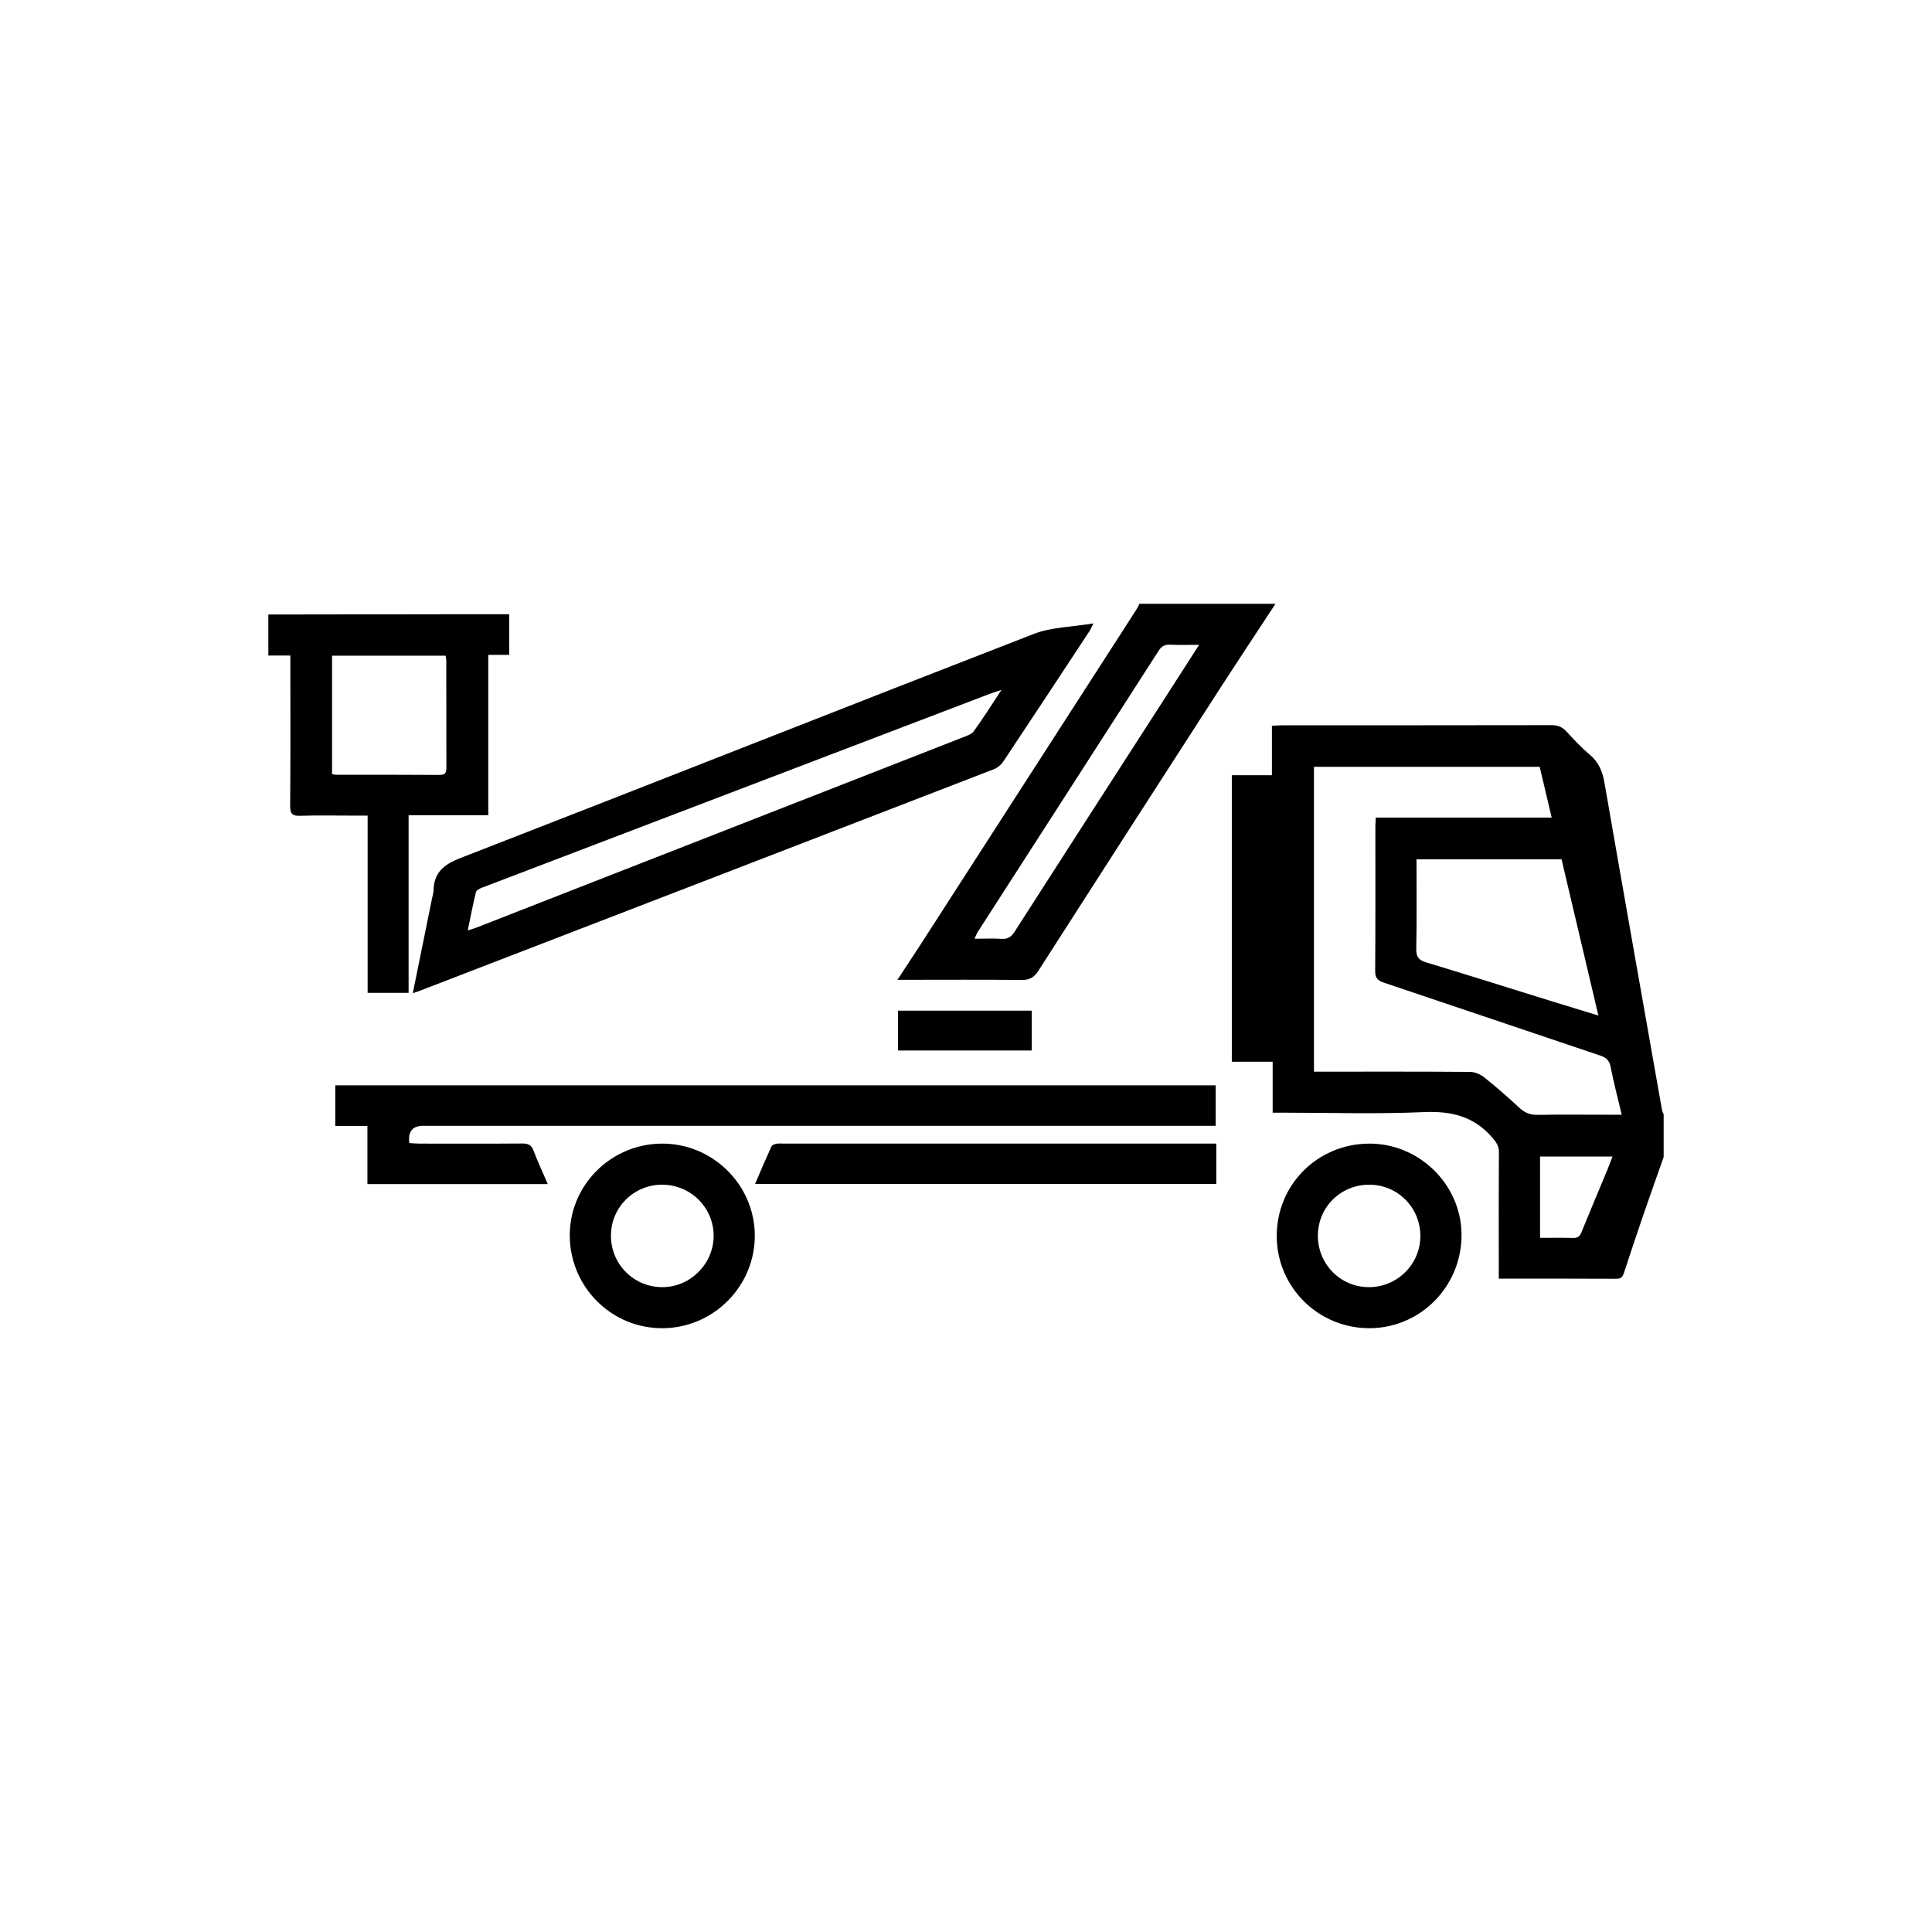
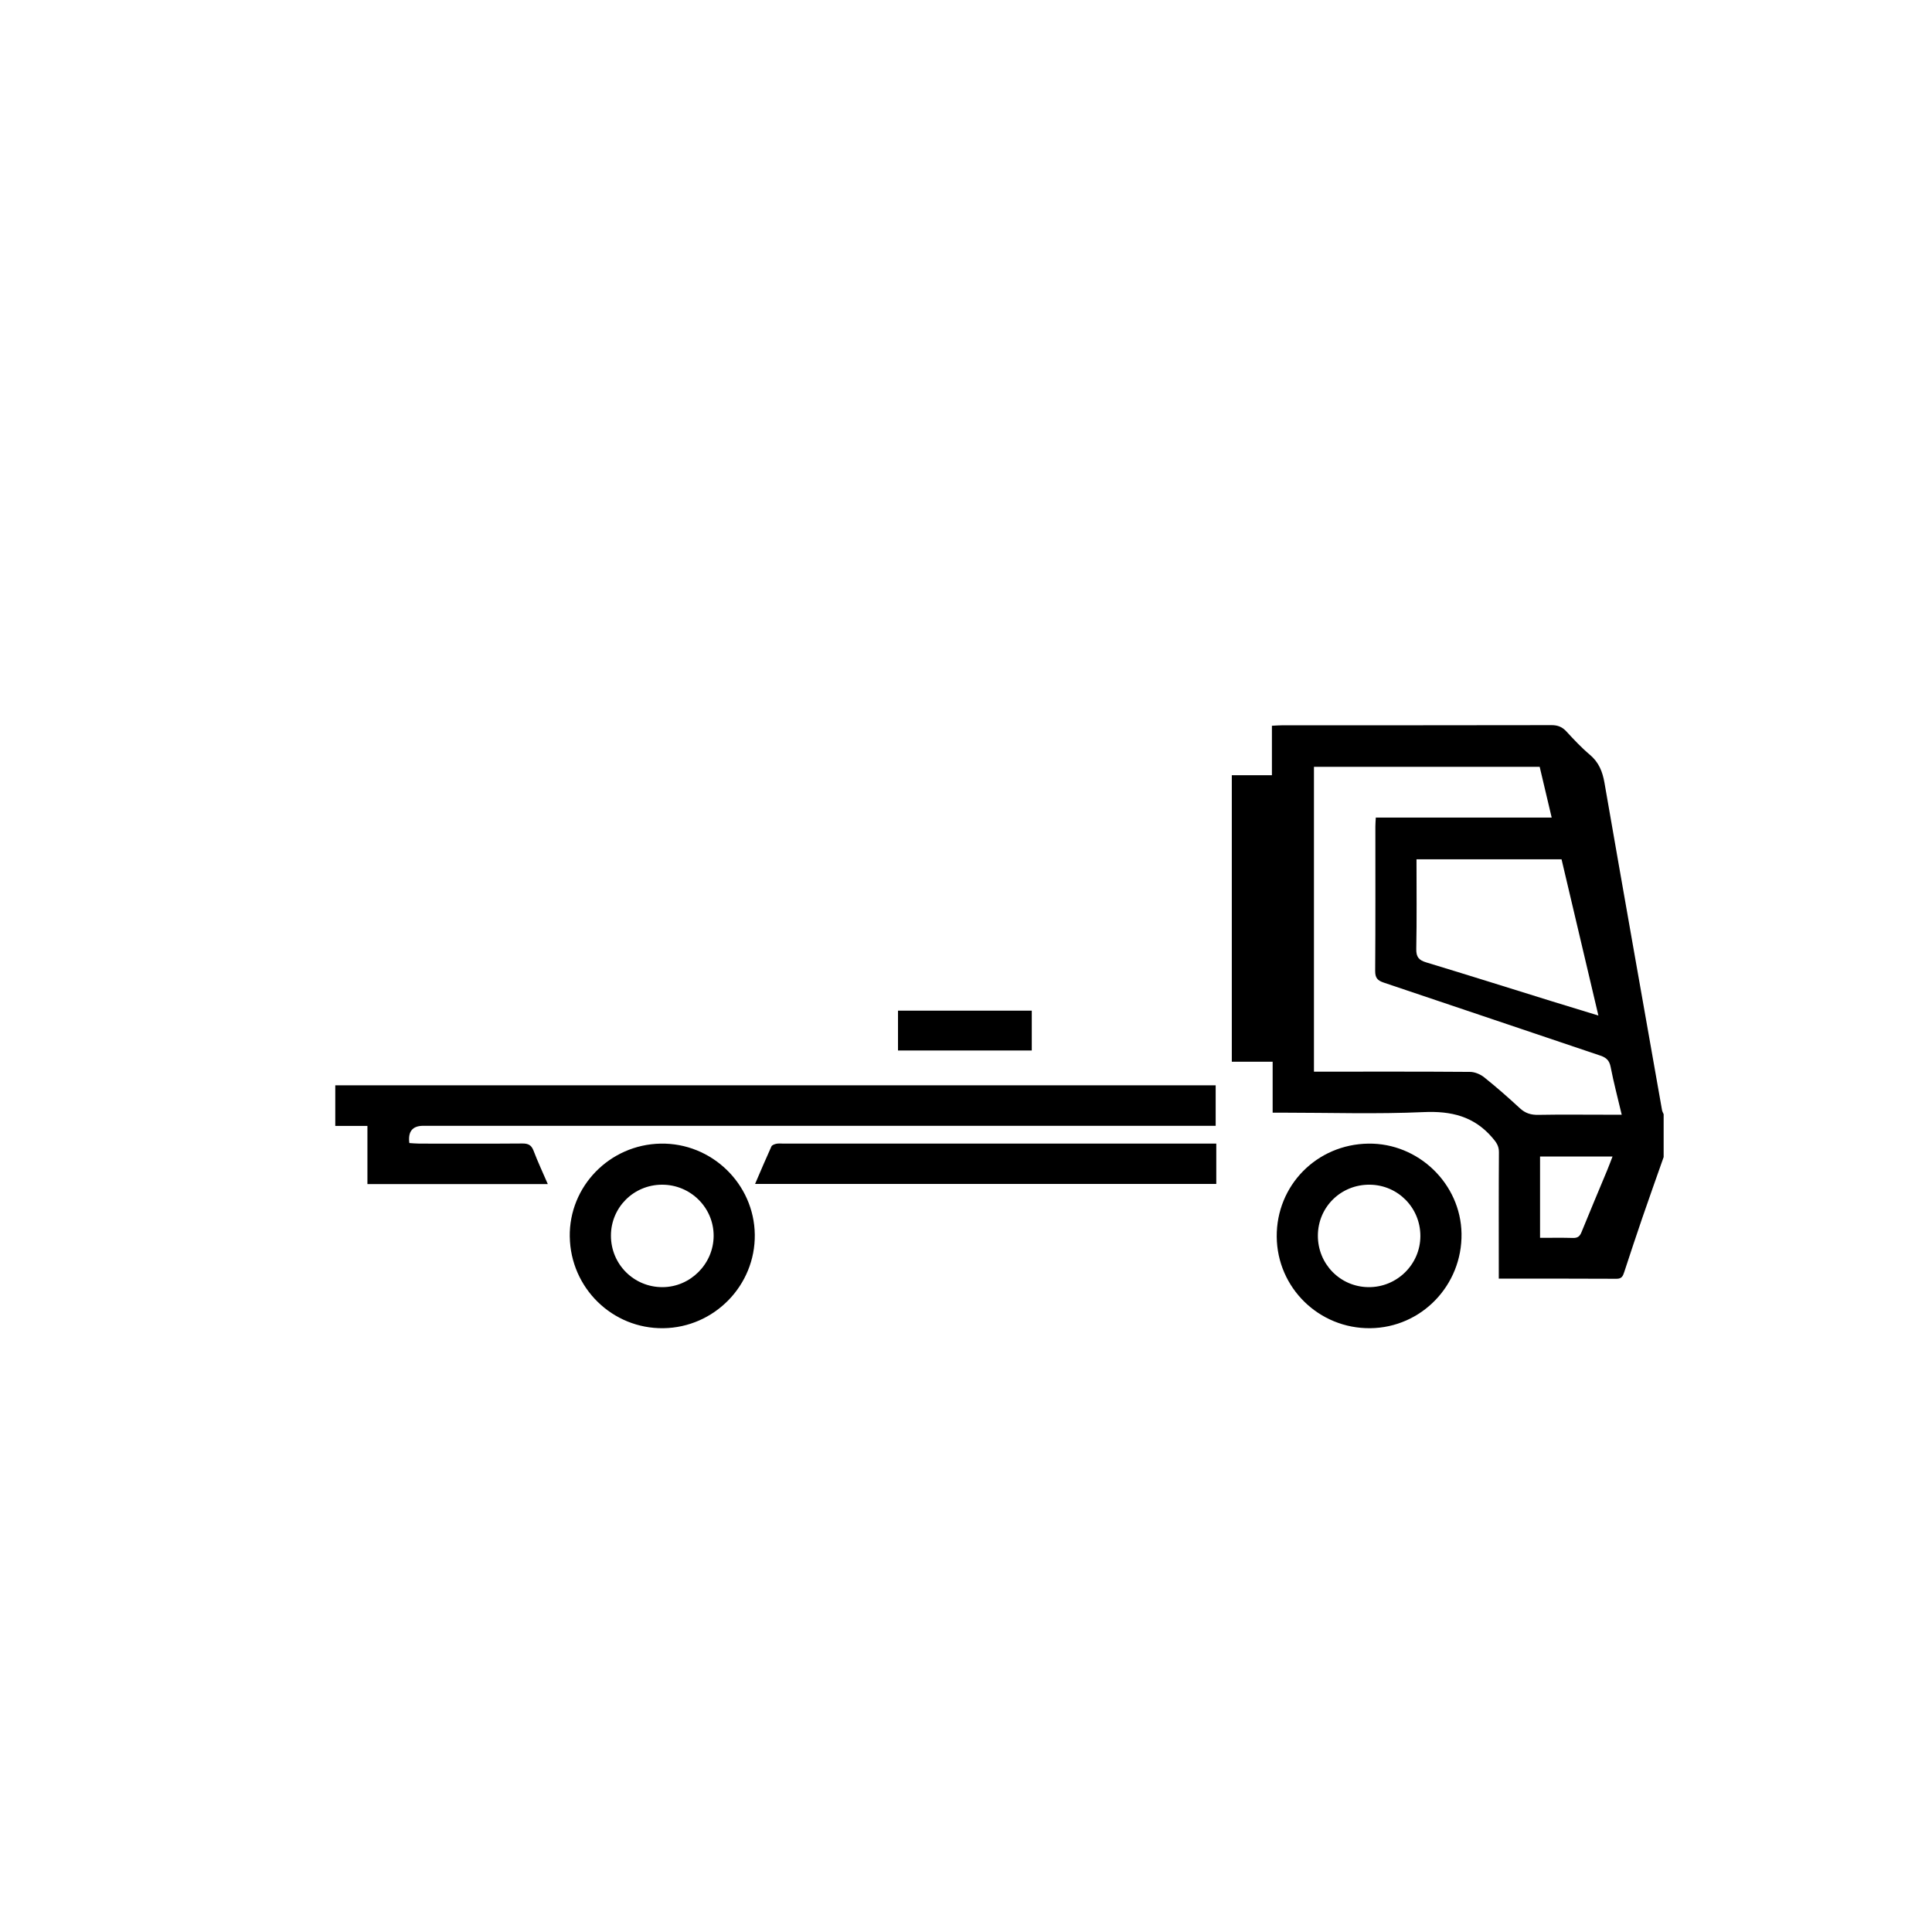
<svg xmlns="http://www.w3.org/2000/svg" width="1080" height="1080" viewBox="0 0 1080 1080" fill="none">
  <rect width="1080" height="1080" fill="white" />
  <path d="M930 646.773C926 658.143 921.94 669.493 918.03 680.893C914.58 690.933 911.27 701.023 907.95 711.113C907.24 713.263 906.6 714.863 903.68 714.843C882.02 714.713 860.37 714.773 837.83 714.773C837.83 712.853 837.83 711.113 837.83 709.383C837.83 687.603 837.76 665.833 837.91 644.053C837.93 640.553 836.42 638.523 834.24 635.983C823.96 624.003 811.27 620.973 795.76 621.673C769.65 622.853 743.45 621.993 717.29 621.993H711.42V593.513H688.59V433.363H711.01V405.703C713.37 405.593 715.12 405.443 716.87 405.443C767.02 405.433 817.18 405.463 867.33 405.363C870.8 405.363 873.26 406.333 875.59 408.853C879.77 413.373 883.99 417.913 888.69 421.863C893.74 426.103 895.82 431.303 896.92 437.633C907.51 498.643 918.32 559.613 929.09 620.593C929.23 621.373 929.68 622.093 929.99 622.843V646.783L930 646.773ZM906.55 623.133C904.34 613.793 902.06 605.183 900.36 596.453C899.65 592.803 897.95 591.213 894.57 590.083C854.22 576.543 813.94 562.813 773.58 549.303C770.04 548.113 768.71 546.663 768.73 542.773C768.93 515.843 768.83 488.913 768.84 461.983C768.84 460.533 768.97 459.083 769.08 457.023H867.4C865.06 447.133 862.89 437.973 860.69 428.653H734.51V599.063C736.65 599.063 738.46 599.063 740.27 599.063C767.43 599.063 794.59 598.983 821.75 599.193C824.41 599.213 827.53 600.513 829.64 602.203C836.52 607.703 843.15 613.533 849.62 619.513C852.66 622.323 855.83 623.293 859.91 623.213C872.24 622.983 884.57 623.133 896.9 623.133C899.86 623.133 902.83 623.133 906.56 623.133H906.55ZM872.91 480.343H791.83C791.83 497.253 792.03 513.843 791.7 530.413C791.61 534.933 793.08 536.713 797.24 537.973C820.62 545.053 843.91 552.403 867.23 559.643C875.69 562.273 884.18 564.833 893.51 567.693C886.51 537.993 879.74 509.293 872.91 480.333V480.343ZM860.9 691.963C867.36 691.963 873.32 691.843 879.28 692.023C881.84 692.093 883.1 691.193 884.05 688.823C888.72 677.293 893.58 665.853 898.35 654.363C899.39 651.853 900.33 649.293 901.42 646.493H860.9V691.963Z" fill="black" />
-   <path d="M713 337.523C702.08 354.193 691.06 370.793 680.26 387.533C646.93 439.183 613.64 490.863 580.49 542.633C578.05 546.443 575.48 547.873 570.94 547.823C549.95 547.573 528.96 547.713 507.96 547.713H501.65C506.3 540.643 510.42 534.483 514.43 528.263C554.67 465.853 594.89 403.423 635.1 340.993C635.81 339.893 636.36 338.683 636.99 337.523C662.32 337.523 687.66 337.523 712.99 337.523L713 337.523ZM670.32 360.463C664.1 360.463 659.1 360.643 654.12 360.393C651.11 360.243 649.33 361.223 647.68 363.793C614.02 416.223 580.26 468.583 546.55 520.973C545.91 521.973 545.53 523.133 544.78 524.753C550.34 524.753 555.17 524.543 559.96 524.823C563.42 525.033 565.32 523.693 567.16 520.833C594.78 477.753 622.52 434.763 650.22 391.743C656.75 381.593 663.26 371.433 670.32 360.453V360.463Z" fill="black" />
-   <path d="M150 343.513C187.82 343.453 225.63 343.403 263.45 343.343C270.41 343.343 277.37 343.343 284.63 343.343V366.063H272.95V455.693H228.41V555.003H205.51V455.933C202.63 455.933 200.23 455.933 197.82 455.933C187.82 455.933 177.82 455.713 167.83 456.033C163.47 456.173 162.16 455.003 162.2 450.523C162.42 424.593 162.31 398.673 162.31 372.743C162.31 370.793 162.31 368.833 162.31 366.453H150V343.513ZM185.63 366.543V432.733C186.56 432.893 187.19 433.093 187.82 433.093C207.14 433.113 226.46 433.053 245.79 433.183C249.18 433.203 249.54 431.593 249.53 428.903C249.47 408.963 249.49 389.023 249.47 369.083C249.47 368.303 249.25 367.523 249.11 366.533H185.64L185.63 366.543Z" fill="black" />
-   <path d="M230.76 555.183C234.43 537.093 237.93 519.873 241.42 502.663C241.75 501.033 242.31 499.413 242.35 497.783C242.6 487.703 248.03 483.273 257.46 479.613C364.35 438.113 470.95 395.863 577.84 354.383C587.81 350.513 599.28 350.493 611.27 348.473C610.05 350.833 609.59 351.953 608.93 352.953C592.94 377.233 576.96 401.523 560.84 425.723C559.65 427.513 557.66 429.193 555.67 429.963C448.56 471.373 341.42 512.683 234.28 554.003C233.37 554.353 232.42 554.633 230.76 555.193V555.183ZM559.85 385.653C556.95 386.613 555.43 387.053 553.95 387.613C537.64 393.823 521.34 400.053 505.04 406.273C426.48 436.243 347.93 466.213 269.39 496.233C268.11 496.723 266.31 497.663 266.05 498.703C264.37 505.583 263.04 512.543 261.47 520.113C263.65 519.413 265.05 519.033 266.39 518.513C279.55 513.383 292.7 508.223 305.86 503.073C383.24 472.823 460.63 442.583 538 412.293C540.26 411.413 543.05 410.543 544.34 408.773C549.49 401.693 554.15 394.243 559.85 385.643V385.653Z" fill="black" />
  <path d="M679.57 606.693V629.333H672.52C527.21 629.333 381.9 629.333 236.59 629.333C230.557 629.333 227.97 632.546 228.83 638.973C230.63 639.073 232.55 639.283 234.47 639.283C253.63 639.303 272.8 639.373 291.96 639.223C295.27 639.193 297.06 640.073 298.27 643.273C300.6 649.423 303.41 655.393 306.23 661.923H205.39V629.383H187.42V606.693H679.57Z" fill="black" />
  <path d="M679.91 639.283V661.813H422.1C425.19 654.653 428.11 647.713 431.23 640.853C431.59 640.073 433.02 639.563 434.04 639.363C435.32 639.103 436.69 639.283 438.03 639.283C516.51 639.283 594.98 639.283 673.46 639.283H679.91Z" fill="black" />
  <path d="M318.5 691.363C318.06 663.163 340.8 639.843 369.27 639.293C397.74 638.753 421.54 661.703 421.93 690.083C422.32 718.503 399.31 742.093 370.83 742.473C342.34 742.853 318.96 720.003 318.51 691.363H318.5ZM341.52 690.753C341.52 706.753 354.35 719.563 370.34 719.523C385.91 719.483 398.84 706.563 398.93 690.933C399.02 675.083 386 662.173 370.01 662.253C354.17 662.323 341.51 674.993 341.52 690.753Z" fill="black" />
  <path d="M764.93 639.293C792.92 638.913 816.56 661.743 817 689.573C817.45 718.473 794.59 742.173 765.98 742.473C737.34 742.763 713.95 719.903 713.7 691.373C713.45 662.673 736.07 639.683 764.93 639.293ZM736.7 690.663C736.63 706.523 749.11 719.313 764.88 719.523C780.8 719.733 793.94 706.883 794 691.043C794.06 675.213 781.54 662.443 765.78 662.253C749.67 662.053 736.78 674.653 736.7 690.663Z" fill="black" />
  <path d="M501.99 587.233V564.963H576.77V587.233H501.99Z" fill="black" />
</svg>